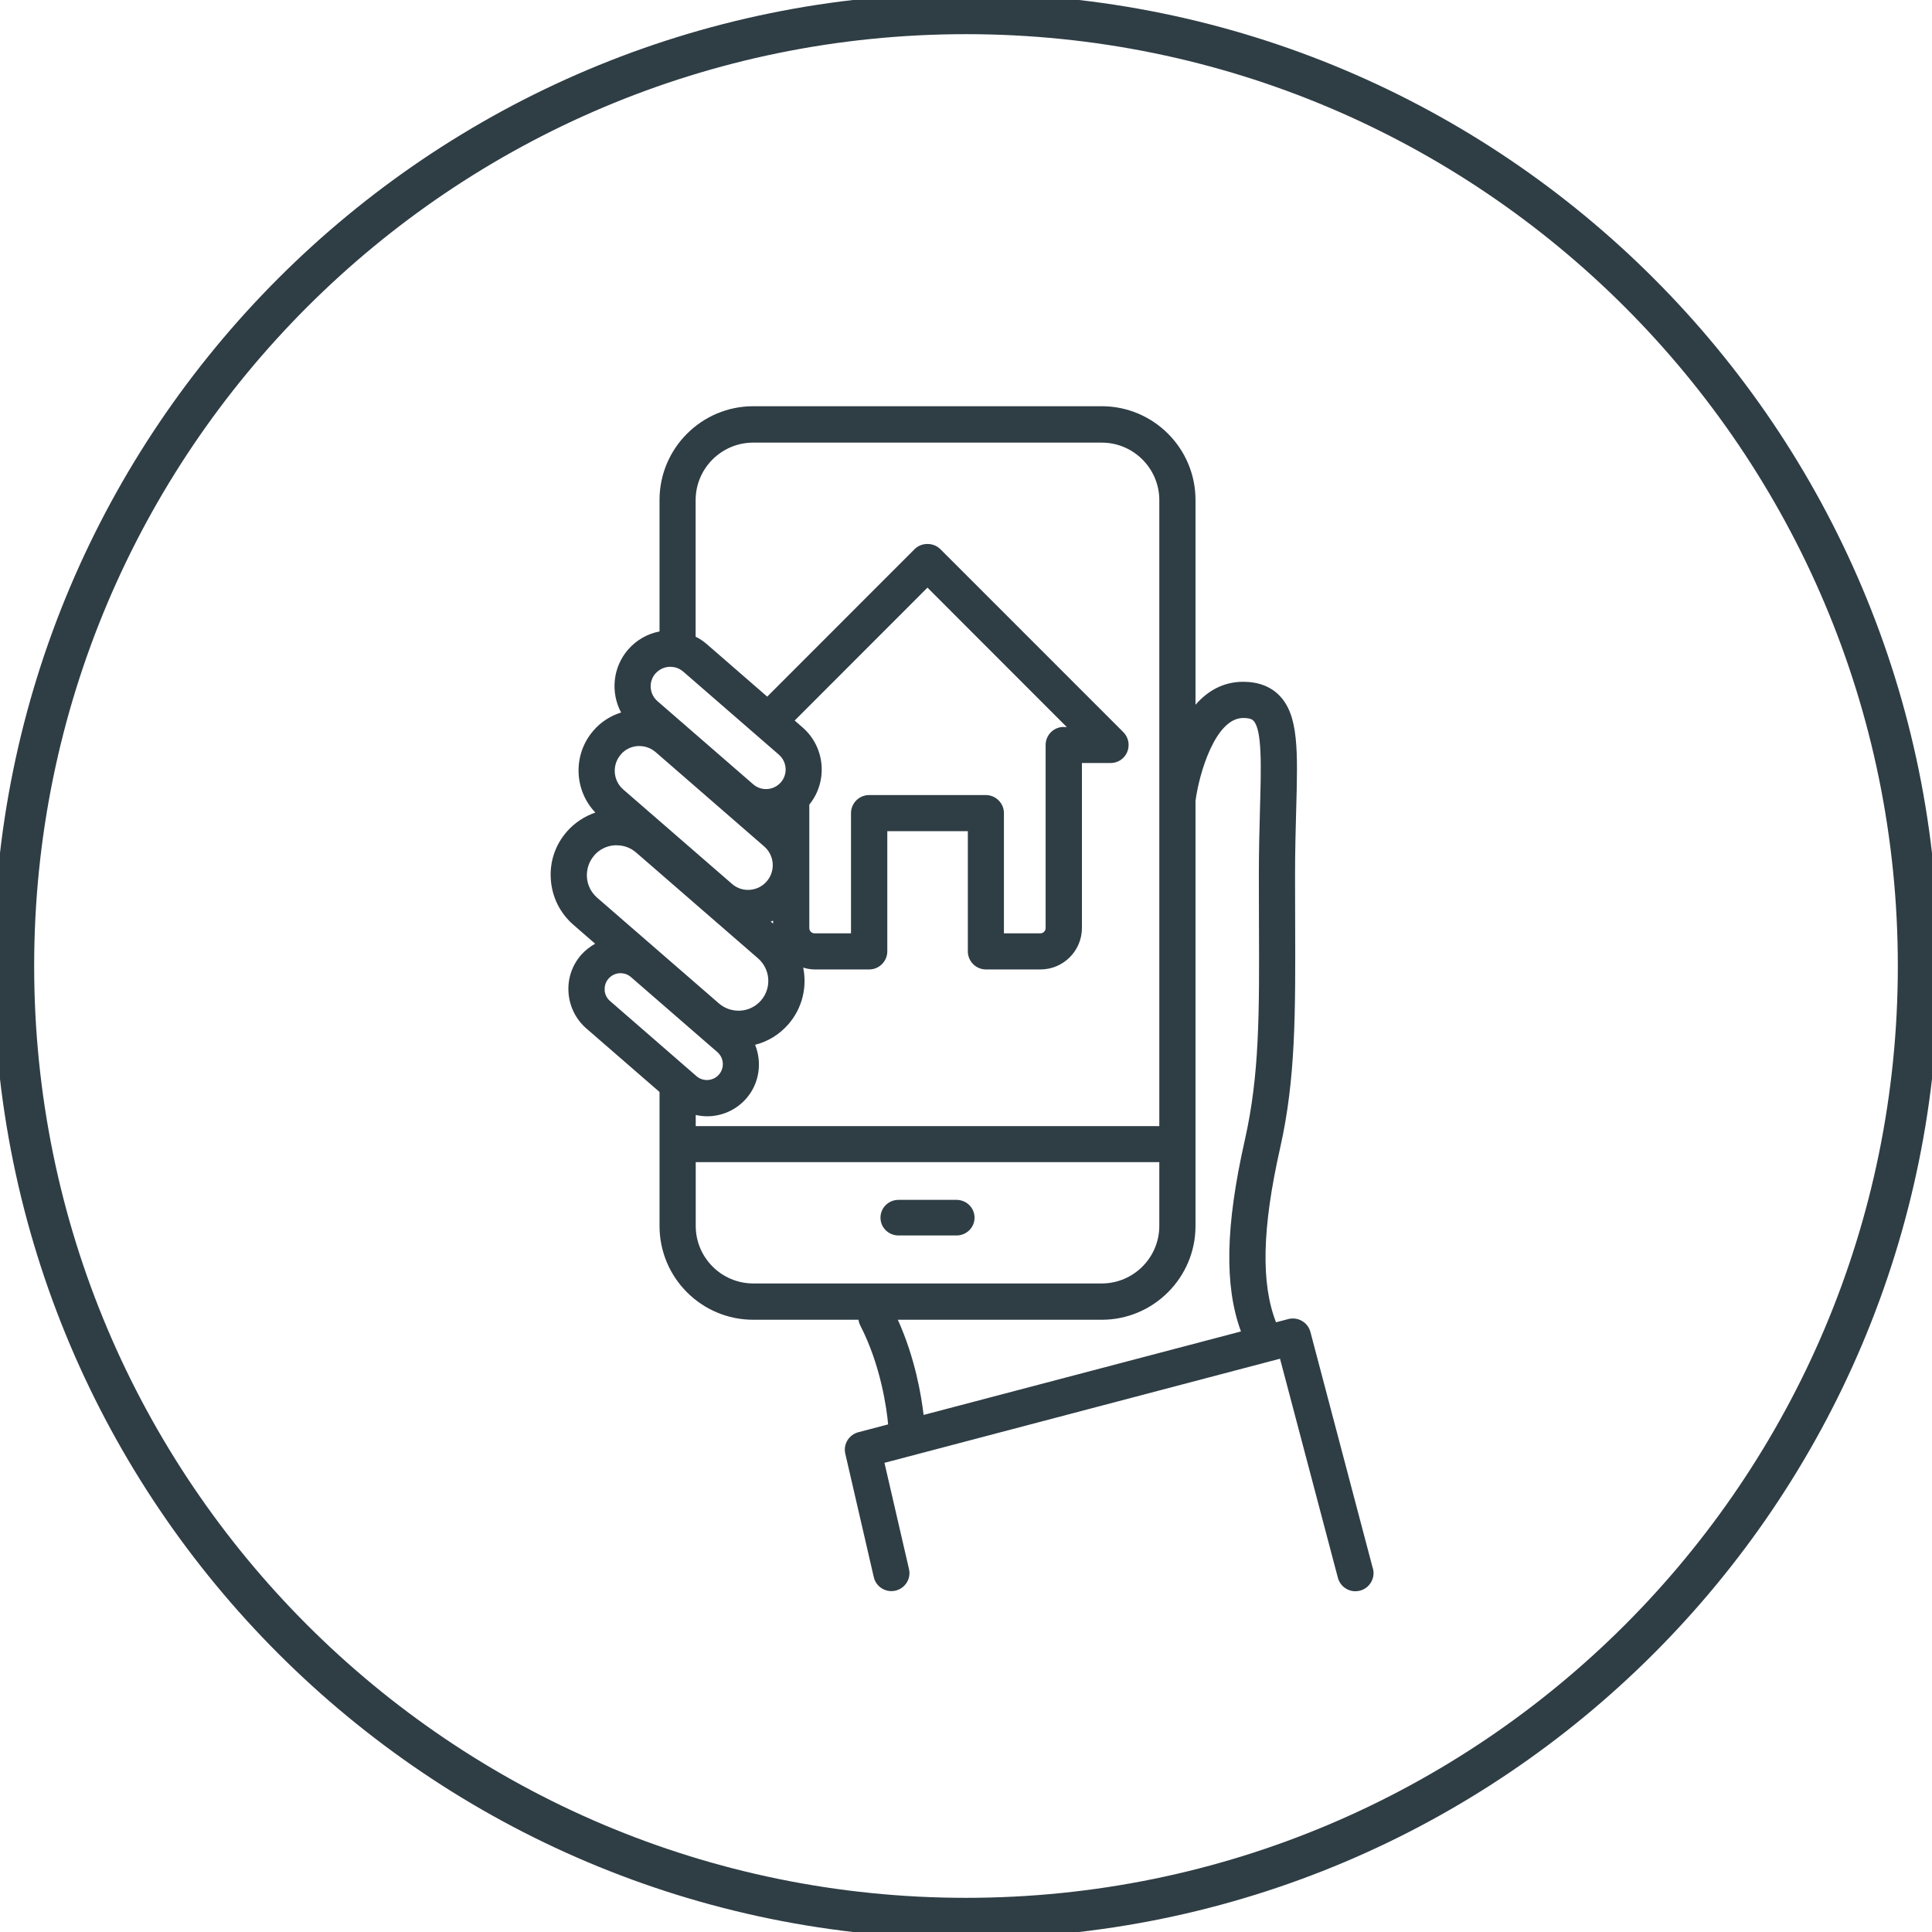
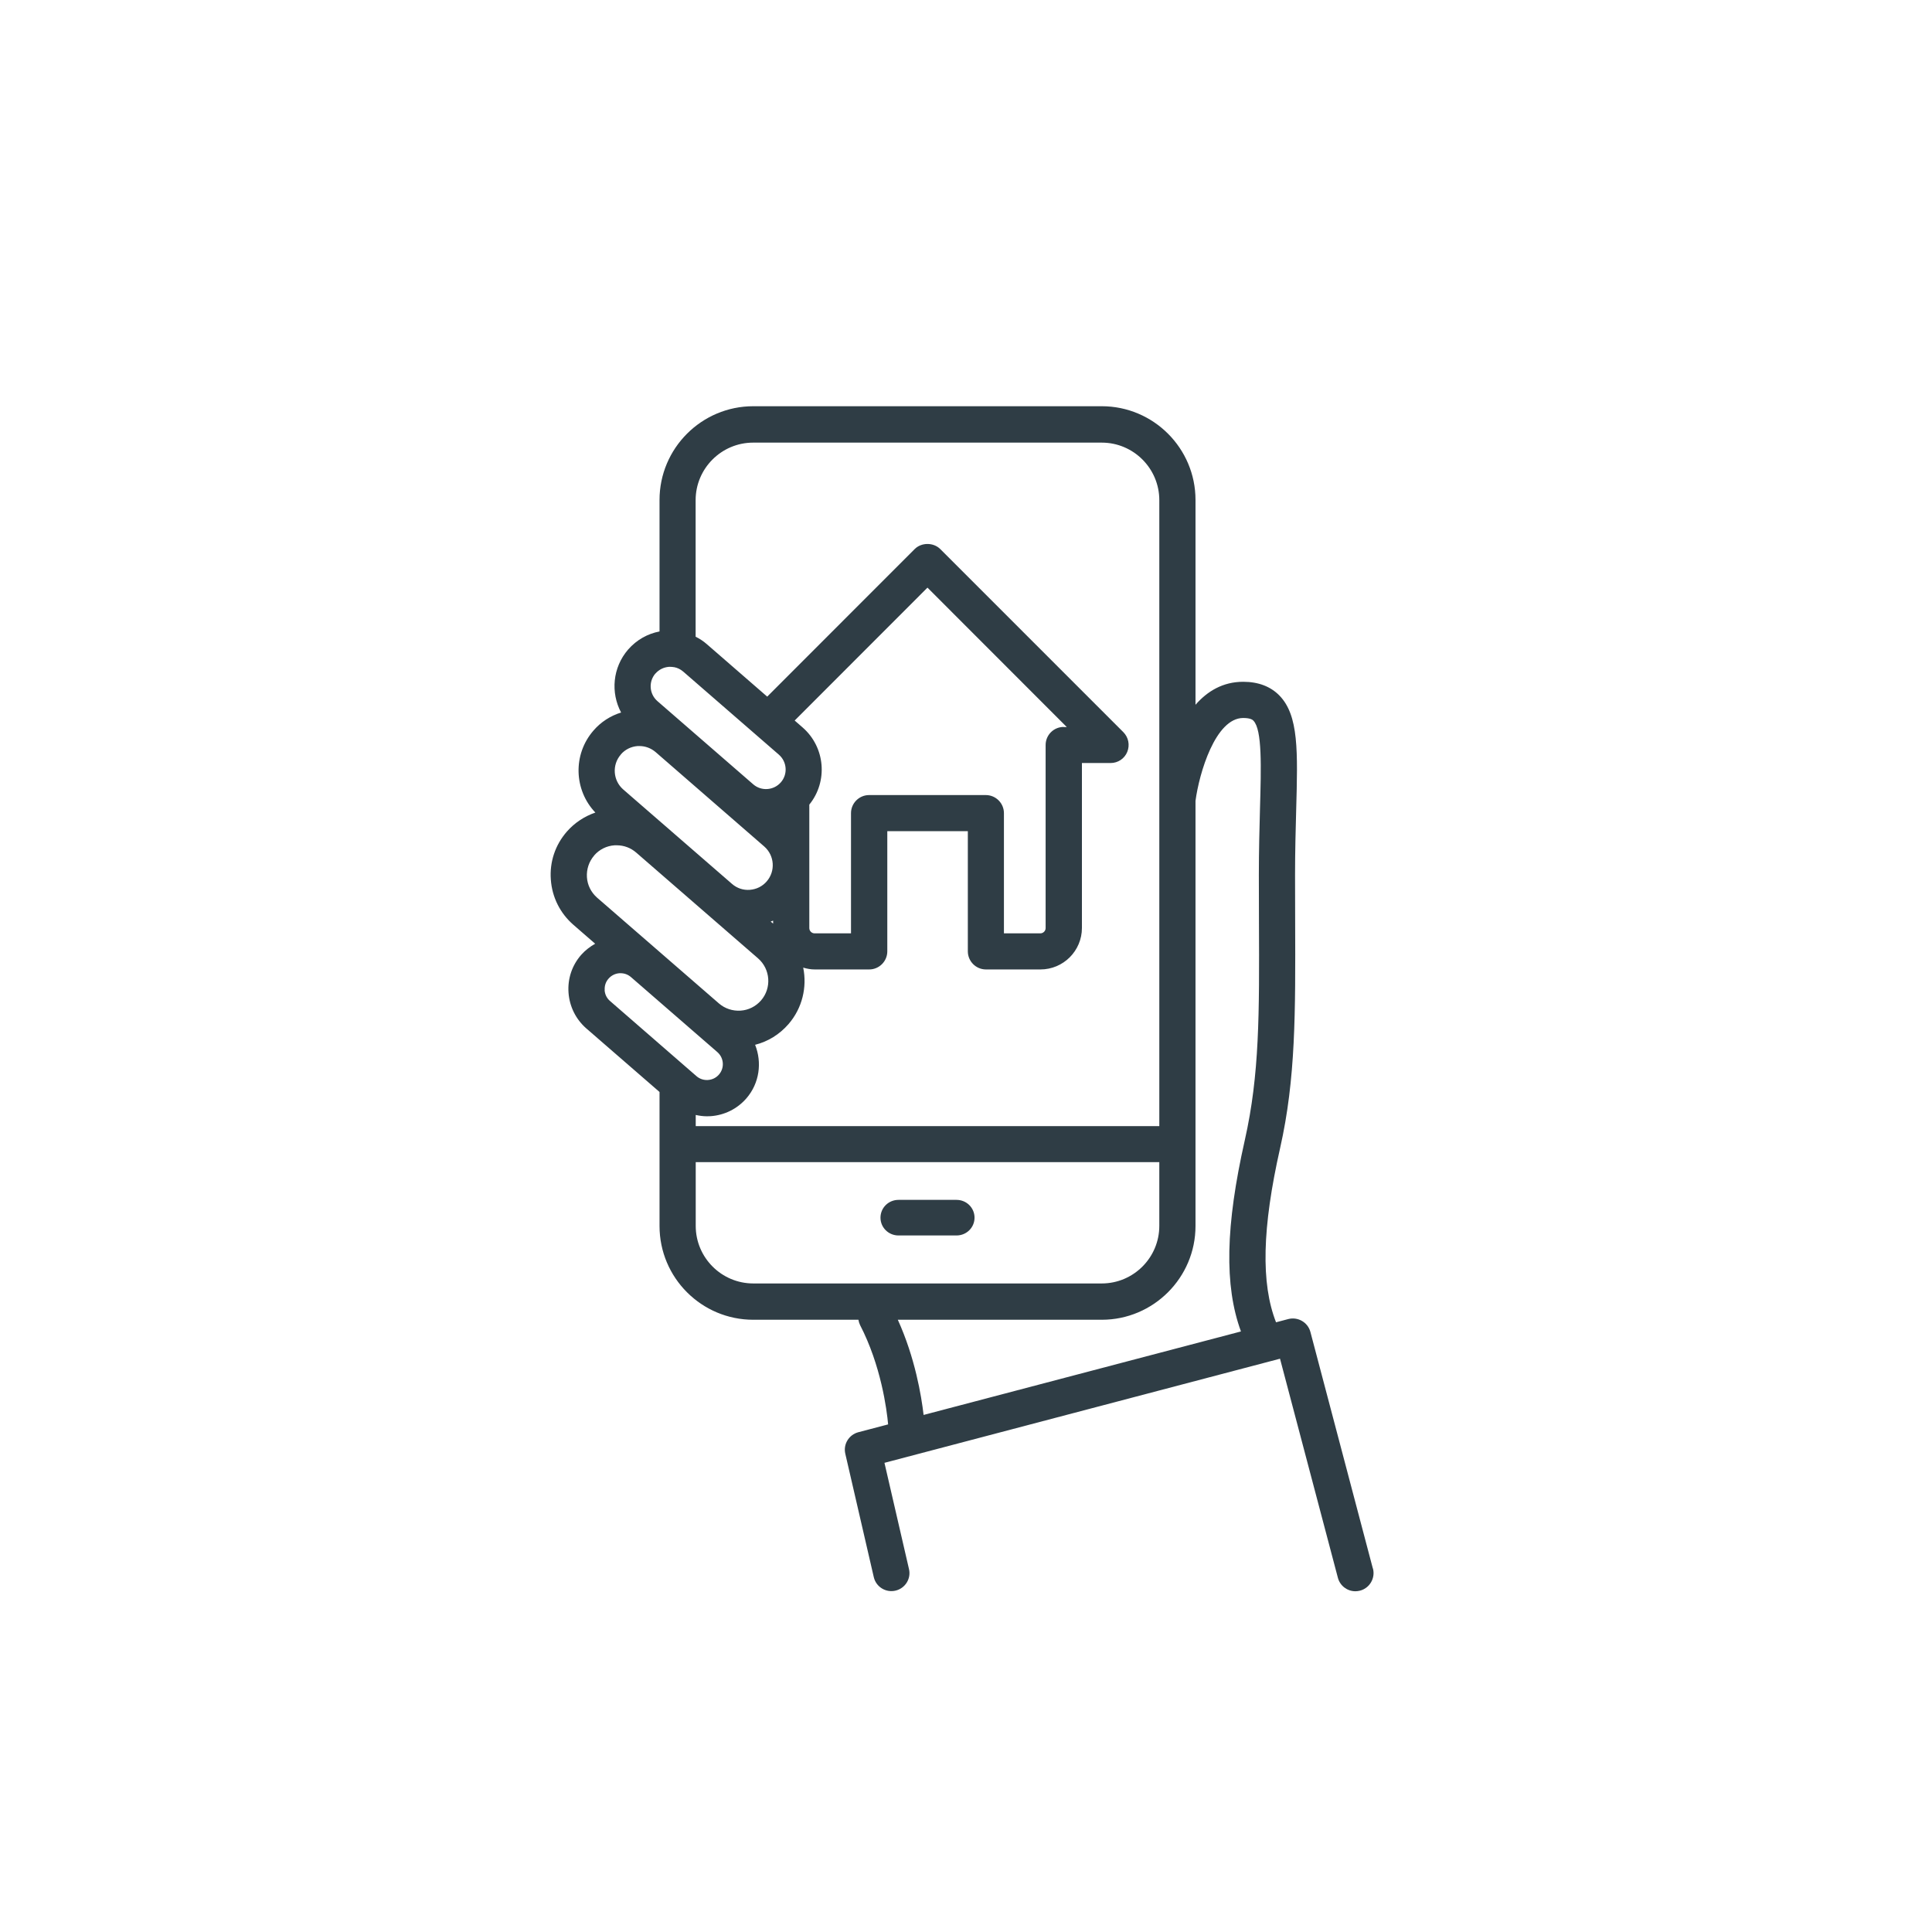
<svg xmlns="http://www.w3.org/2000/svg" id="Layer_1" width="190" height="190" viewBox="0 0 190 190">
  <defs>
    <style>.cls-1{fill:#2f3d45;}.cls-2{fill:none;stroke:#2f3d45;stroke-linecap:round;stroke-width:4px;}</style>
  </defs>
-   <path class="cls-2" d="m95,188.64c51.72,0,93.64-41.93,93.64-93.64S146.72,1.36,95,1.36,1.36,43.28,1.36,95s41.93,93.64,93.65,93.64Z" />
  <g>
    <path class="cls-1" d="m94.07,118h-5.71c-.98,0-1.77.78-1.77,1.75s.79,1.75,1.77,1.75h5.71c.98,0,1.77-.78,1.77-1.75s-.79-1.75-1.77-1.75" />
    <path class="cls-1" d="m88.29,129.79h20.06c5.08,0,9.22-4.14,9.22-9.22v-41.81c.36-2.72,1.96-8.15,4.69-8.15.75,0,.95.2,1.01.27.86.89.76,4.51.64,8.69-.05,1.91-.11,4.07-.11,6.49,0,1.61,0,3.14.01,4.6.04,9.05.06,15.03-1.39,21.46-1.9,8.43-2.03,14.32-.38,18.82l-31.21,8.21c-.22-1.89-.84-5.62-2.54-9.37m-19.87-9.22v-6.27h45.59v6.27c0,3.12-2.54,5.66-5.66,5.66h-34.27c-3.12,0-5.66-2.54-5.66-5.66m-8.95-23.19c-.03-.42.1-.82.38-1.13.27-.31.65-.5,1.07-.53.04,0,.07,0,.11,0,.38,0,.73.13,1.02.38l8.5,7.38c.65.57.72,1.56.15,2.21-.27.31-.65.5-1.07.53-.41.03-.82-.1-1.14-.38l-8.49-7.38c-.32-.27-.51-.65-.54-1.07m-1.03-13.25c.51-.59,1.23-.95,2.01-1,.07,0,.14,0,.21,0,.71,0,1.38.25,1.92.72l11.98,10.4c1.22,1.06,1.35,2.92.29,4.14-.52.59-1.23.95-2.01,1-.78.05-1.54-.2-2.13-.71l-11.98-10.4c-.59-.52-.95-1.23-1-2.01-.05-.78.2-1.54.71-2.13m2.62-9.94c.42-.49,1.01-.78,1.66-.83.06,0,.12,0,.17,0,.59,0,1.14.21,1.59.59l10.69,9.29c1.01.88,1.12,2.42.24,3.43-.42.49-1.01.78-1.66.83-.65.05-1.27-.16-1.76-.59l-10.69-9.28c-1.01-.88-1.12-2.42-.24-3.43m3.41-7.97c.34-.39.81-.62,1.32-.66.05,0,.09,0,.14,0,.12,0,.23.01.34.03.01,0,.02,0,.03,0,.33.06.63.21.89.43l9.42,8.18c.8.7.89,1.92.19,2.72-.7.8-1.92.89-2.72.19l-9.42-8.18c-.8-.7-.89-1.92-.19-2.72m11.57,24.6l-.24-.2c.08-.03.16-.06.24-.09v.3Zm28.58-19.34c-.98,0-1.78.79-1.78,1.78v18c0,.29-.24.52-.52.52h-3.58v-11.82c0-.98-.8-1.78-1.78-1.78h-11.48c-.98,0-1.78.8-1.78,1.78v11.82h-3.58c-.29,0-.52-.24-.52-.52v-12.14c1.85-2.28,1.57-5.65-.66-7.59l-.78-.68,13.06-13.07,13.7,13.71h-.3Zm-30.53-27.96h34.27c3.12,0,5.66,2.54,5.66,5.66v61.56h-45.59v-1.1c.36.08.72.13,1.1.13.12,0,.24,0,.37-.01,1.37-.1,2.61-.72,3.51-1.75,1.3-1.5,1.55-3.54.86-5.27,1.27-.32,2.4-1.02,3.28-2.03,1.37-1.58,1.84-3.65,1.45-5.56.37.11.74.18,1.14.18h5.21s.05,0,.07,0c.02,0,.05,0,.07,0,.98,0,1.78-.8,1.78-1.78v-11.82h7.92v11.82c0,.98.8,1.78,1.78,1.78.01,0,.03,0,.04,0s.03,0,.04,0h5.28c2.25,0,4.08-1.83,4.08-4.08v-16.22h2.82c.72,0,1.37-.43,1.64-1.1.27-.67.12-1.43-.39-1.94l-18-18c-.67-.67-1.85-.67-2.52,0l-14.5,14.51-5.94-5.16c-.34-.3-.71-.54-1.1-.73v-13.43c0-3.12,2.54-5.66,5.66-5.66m60.94,110.72l-6.14-23.26c-.25-.95-1.23-1.51-2.17-1.27l-1.21.32c-1.5-3.82-1.37-9.29.4-17.13,1.54-6.82,1.51-13.3,1.48-22.26,0-1.45-.01-2.98-.01-4.59,0-2.37.06-4.51.11-6.39.16-5.8.26-9.31-1.65-11.27-.87-.89-2.07-1.35-3.56-1.35-2,0-3.53.93-4.69,2.26v-20.14c0-5.09-4.14-9.22-9.22-9.22h-34.27c-5.09,0-9.22,4.14-9.22,9.22v12.93c-1.16.22-2.25.82-3.09,1.78-1.53,1.77-1.73,4.24-.69,6.19-1.05.33-1.99.93-2.72,1.78-2.04,2.35-1.92,5.85.19,8.06-1.07.37-2.04,1-2.81,1.88-1.14,1.31-1.7,2.98-1.57,4.71.12,1.73.91,3.31,2.22,4.45l2.14,1.86c-.51.29-.98.65-1.38,1.1-.9,1.03-1.34,2.35-1.24,3.72.1,1.36.72,2.61,1.75,3.51l7.2,6.25v13.18c0,5.09,4.13,9.22,9.22,9.22h10.34c.03.18.08.35.16.52,2.06,3.97,2.63,8.31,2.76,9.77l-2.93.77c-.93.25-1.5,1.18-1.28,2.12l2.8,12.13c.22.96,1.18,1.55,2.13,1.33.96-.22,1.56-1.18,1.33-2.13l-2.41-10.44,38.9-10.24,5.69,21.54c.21.8.93,1.33,1.72,1.33.15,0,.3-.02.46-.06.95-.25,1.52-1.23,1.27-2.18" />
  </g>
</svg>